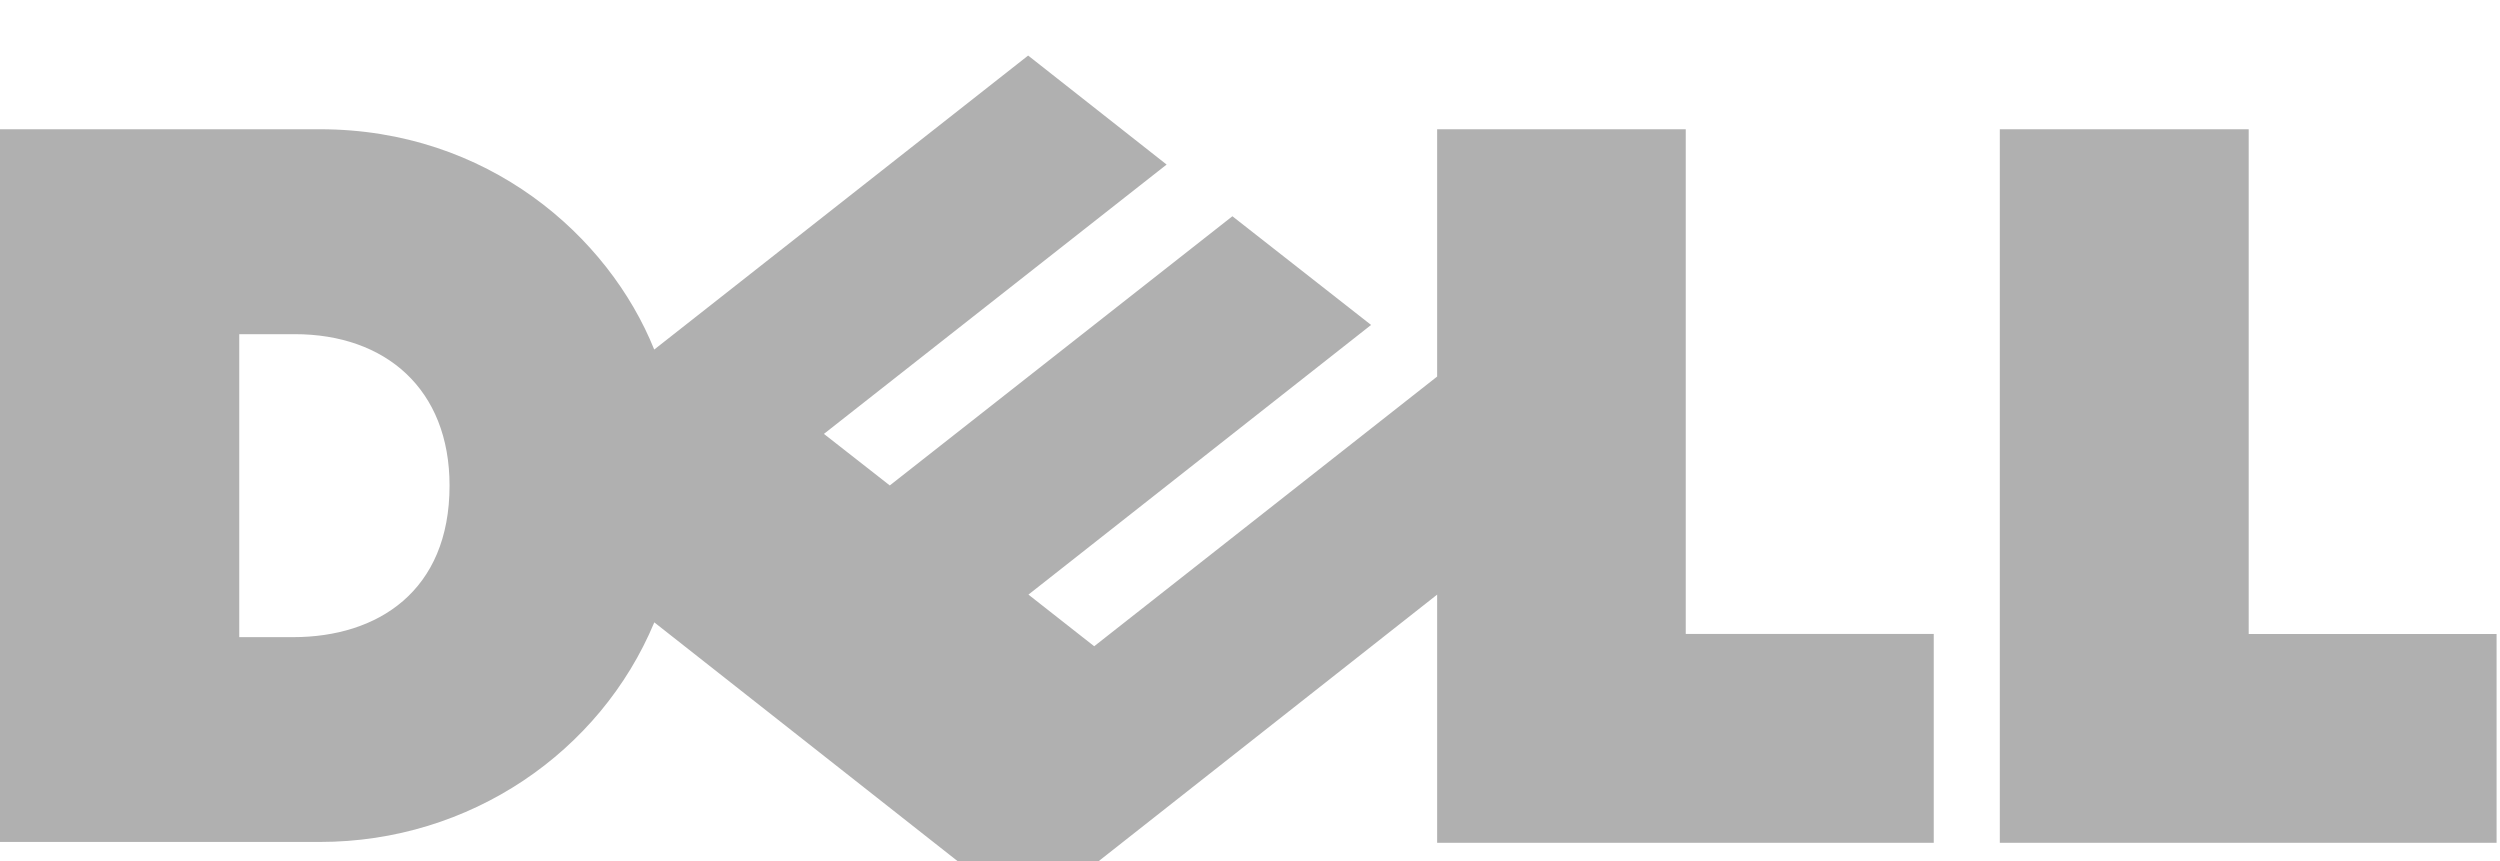
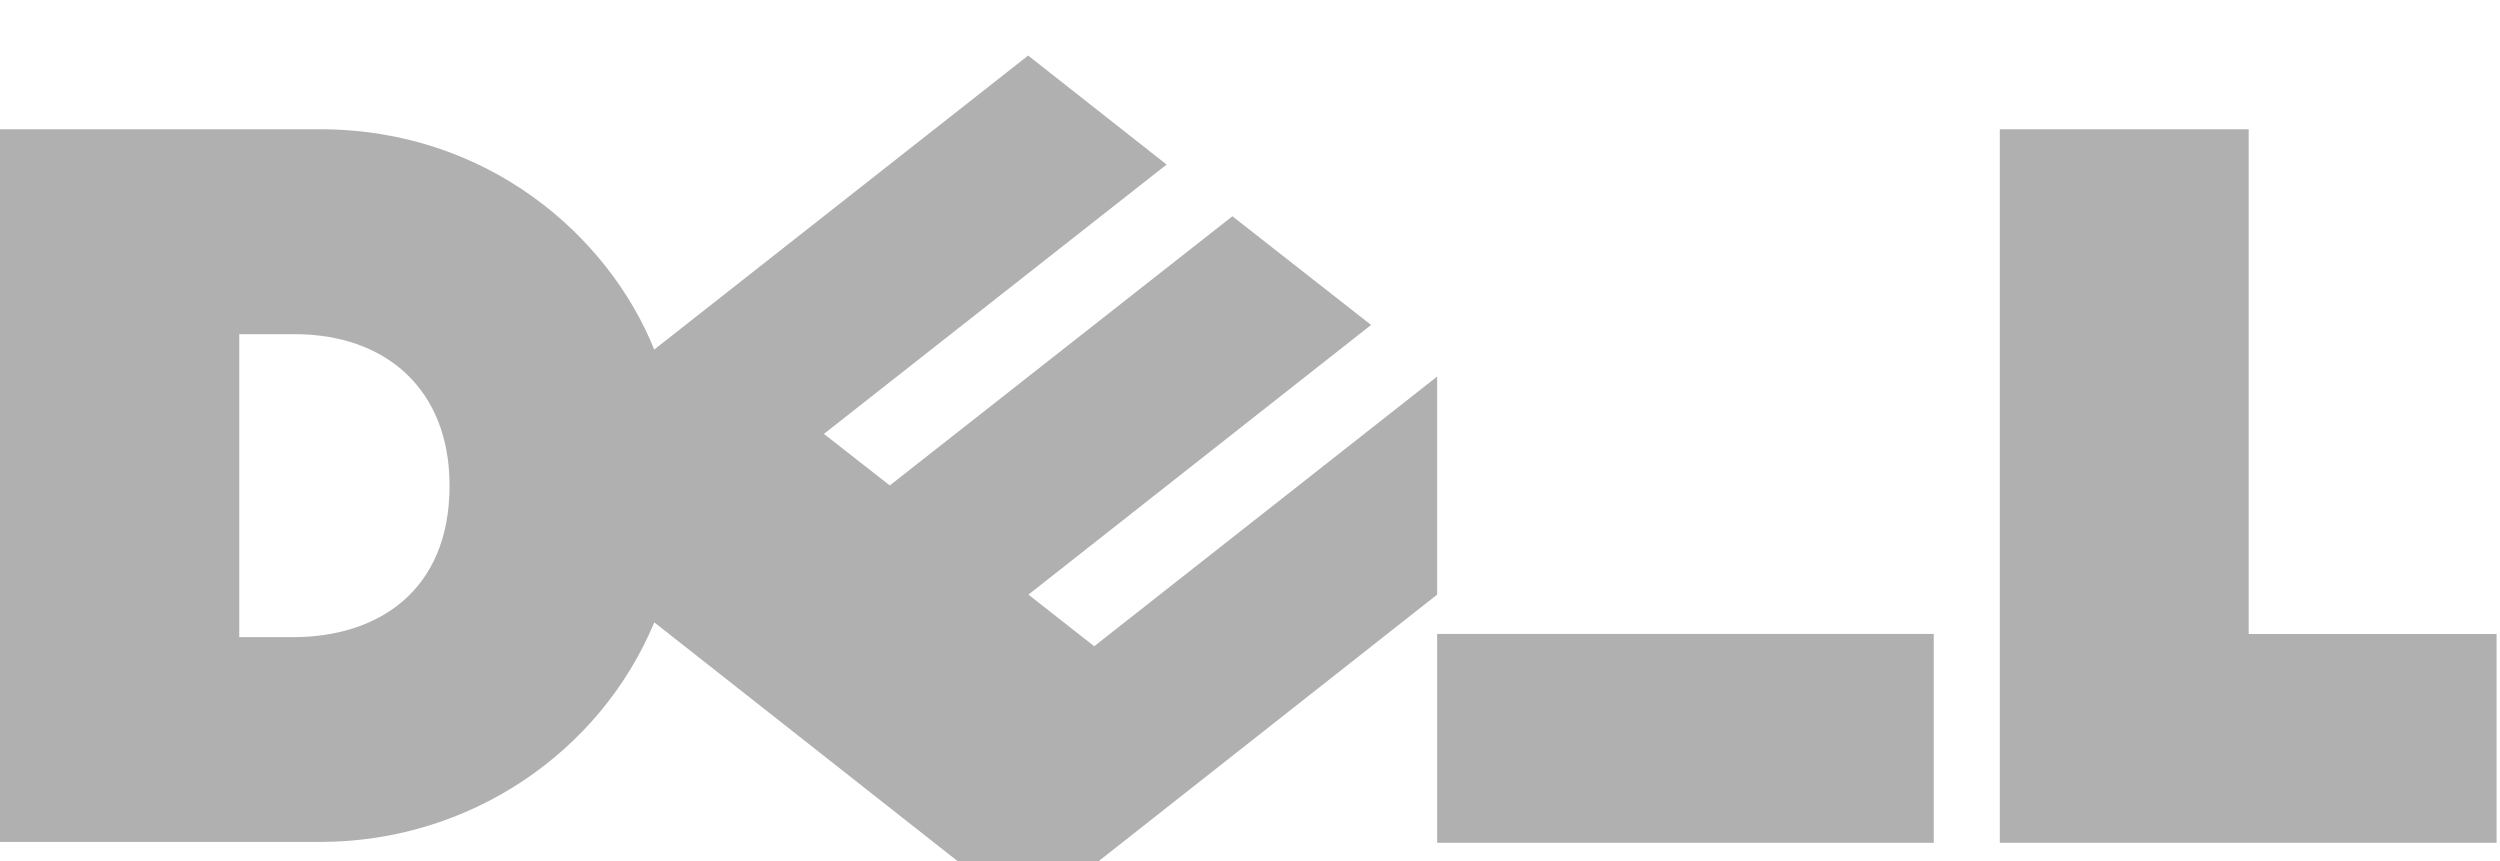
<svg xmlns="http://www.w3.org/2000/svg" width="90" height="31" viewBox="0 0 90 31" fill="none">
  <g filter="url(#filter0_i_15_274)">
-     <path d="M16.184 15.482C16.184 12.005 13.877 10.03 10.611 10.03H8.613V20.937H10.555C13.591 20.937 16.184 19.287 16.184 15.482ZM51.737 19.406L37.013 31L23.555 20.405C21.613 25.07 16.921 28.31 11.517 28.31H0V2.653H11.517C17.555 2.653 21.907 6.493 23.552 10.584L37.013 0L41.998 3.924L29.661 13.62L32.032 15.476L44.366 5.785L49.359 9.698L37.024 19.406L39.391 21.265L51.737 11.556V2.653H60.687V20.821H69.615V28.341H51.737V19.406ZM80.953 20.825H89.877V28.341H71.993V2.653H80.953V20.825Z" fill="#B0B0B0" />
+     <path d="M16.184 15.482C16.184 12.005 13.877 10.03 10.611 10.03H8.613V20.937H10.555C13.591 20.937 16.184 19.287 16.184 15.482ZM51.737 19.406L37.013 31L23.555 20.405C21.613 25.07 16.921 28.31 11.517 28.31H0V2.653H11.517C17.555 2.653 21.907 6.493 23.552 10.584L37.013 0L41.998 3.924L29.661 13.62L32.032 15.476L44.366 5.785L49.359 9.698L37.024 19.406L39.391 21.265L51.737 11.556V2.653V20.821H69.615V28.341H51.737V19.406ZM80.953 20.825H89.877V28.341H71.993V2.653H80.953V20.825Z" fill="#B0B0B0" />
  </g>
  <defs>
    <filter id="filter0_i_15_274" x="0" y="0" width="89.877" height="33" filterUnits="userSpaceOnUse" color-interpolation-filters="sRGB">
      <feFlood flood-opacity="0" result="BackgroundImageFix" />
      <feBlend mode="normal" in="SourceGraphic" in2="BackgroundImageFix" result="shape" />
      <feColorMatrix in="SourceAlpha" type="matrix" values="0 0 0 0 0 0 0 0 0 0 0 0 0 0 0 0 0 0 127 0" result="hardAlpha" />
      <feOffset dy="2" />
      <feGaussianBlur stdDeviation="2" />
      <feComposite in2="hardAlpha" operator="arithmetic" k2="-1" k3="1" />
      <feColorMatrix type="matrix" values="0 0 0 0 0 0 0 0 0 0 0 0 0 0 0 0 0 0 0.1 0" />
      <feBlend mode="normal" in2="shape" result="effect1_innerShadow_15_274" />
    </filter>
  </defs>
</svg>